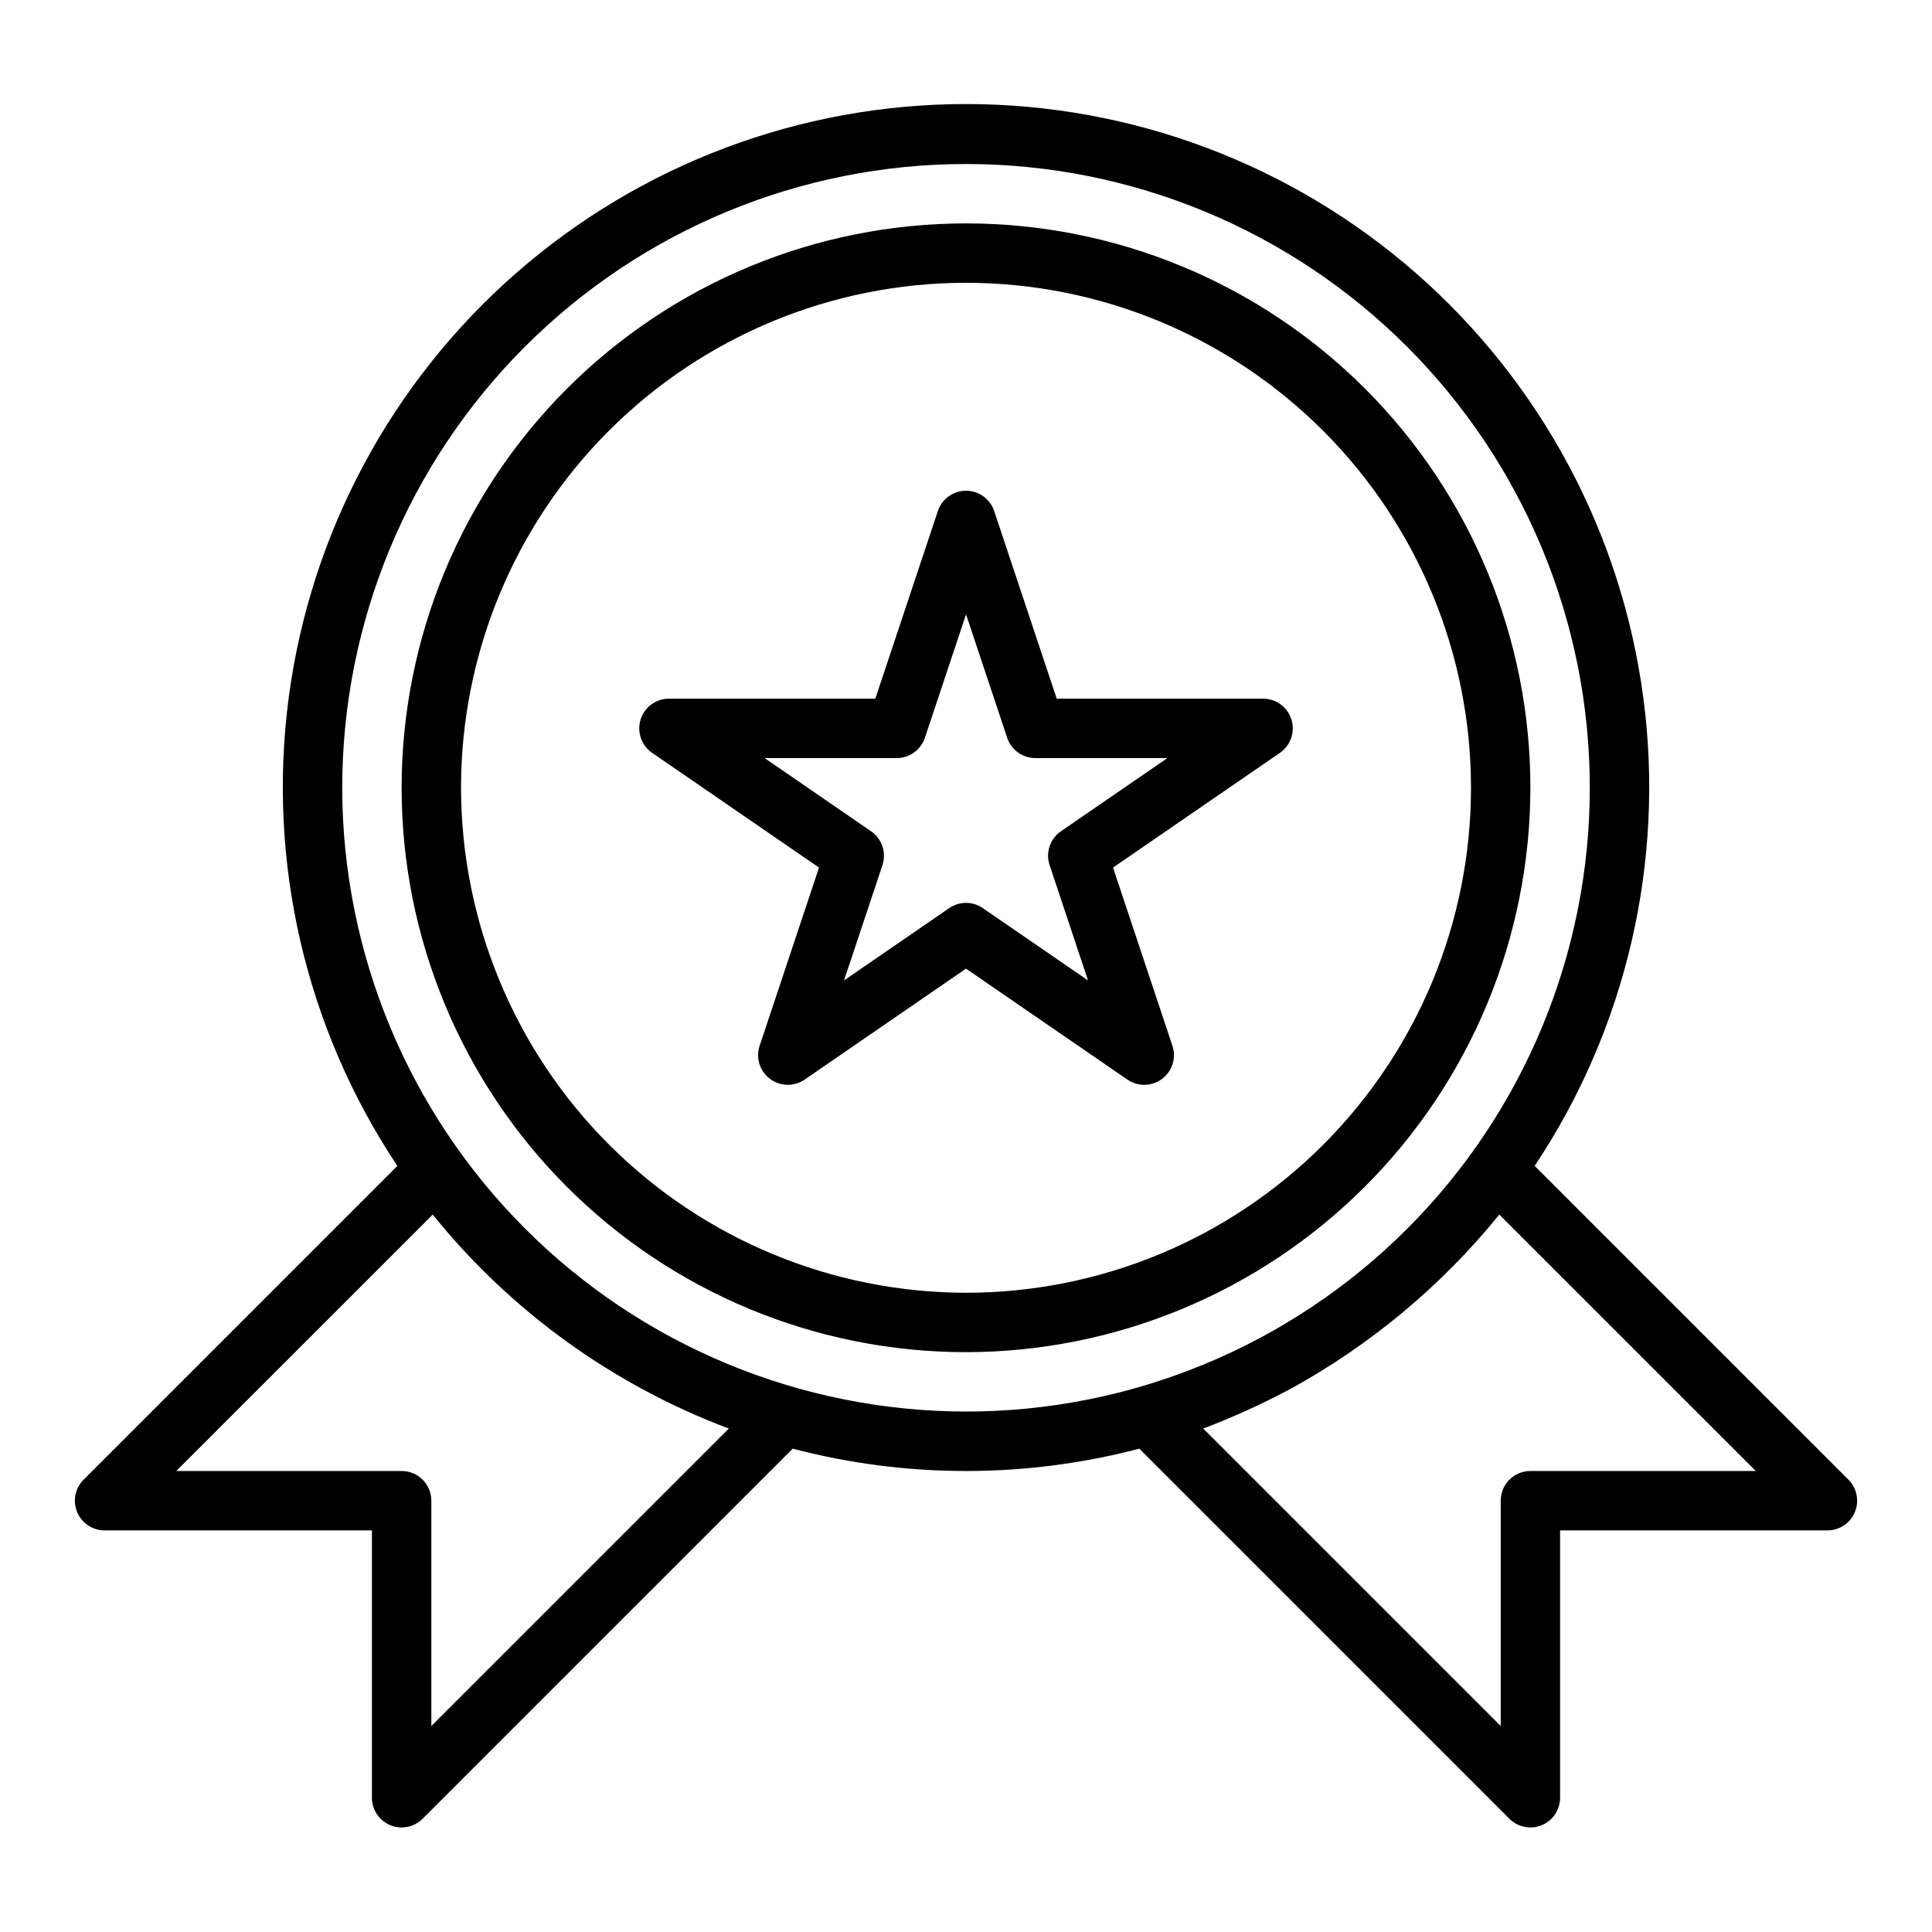
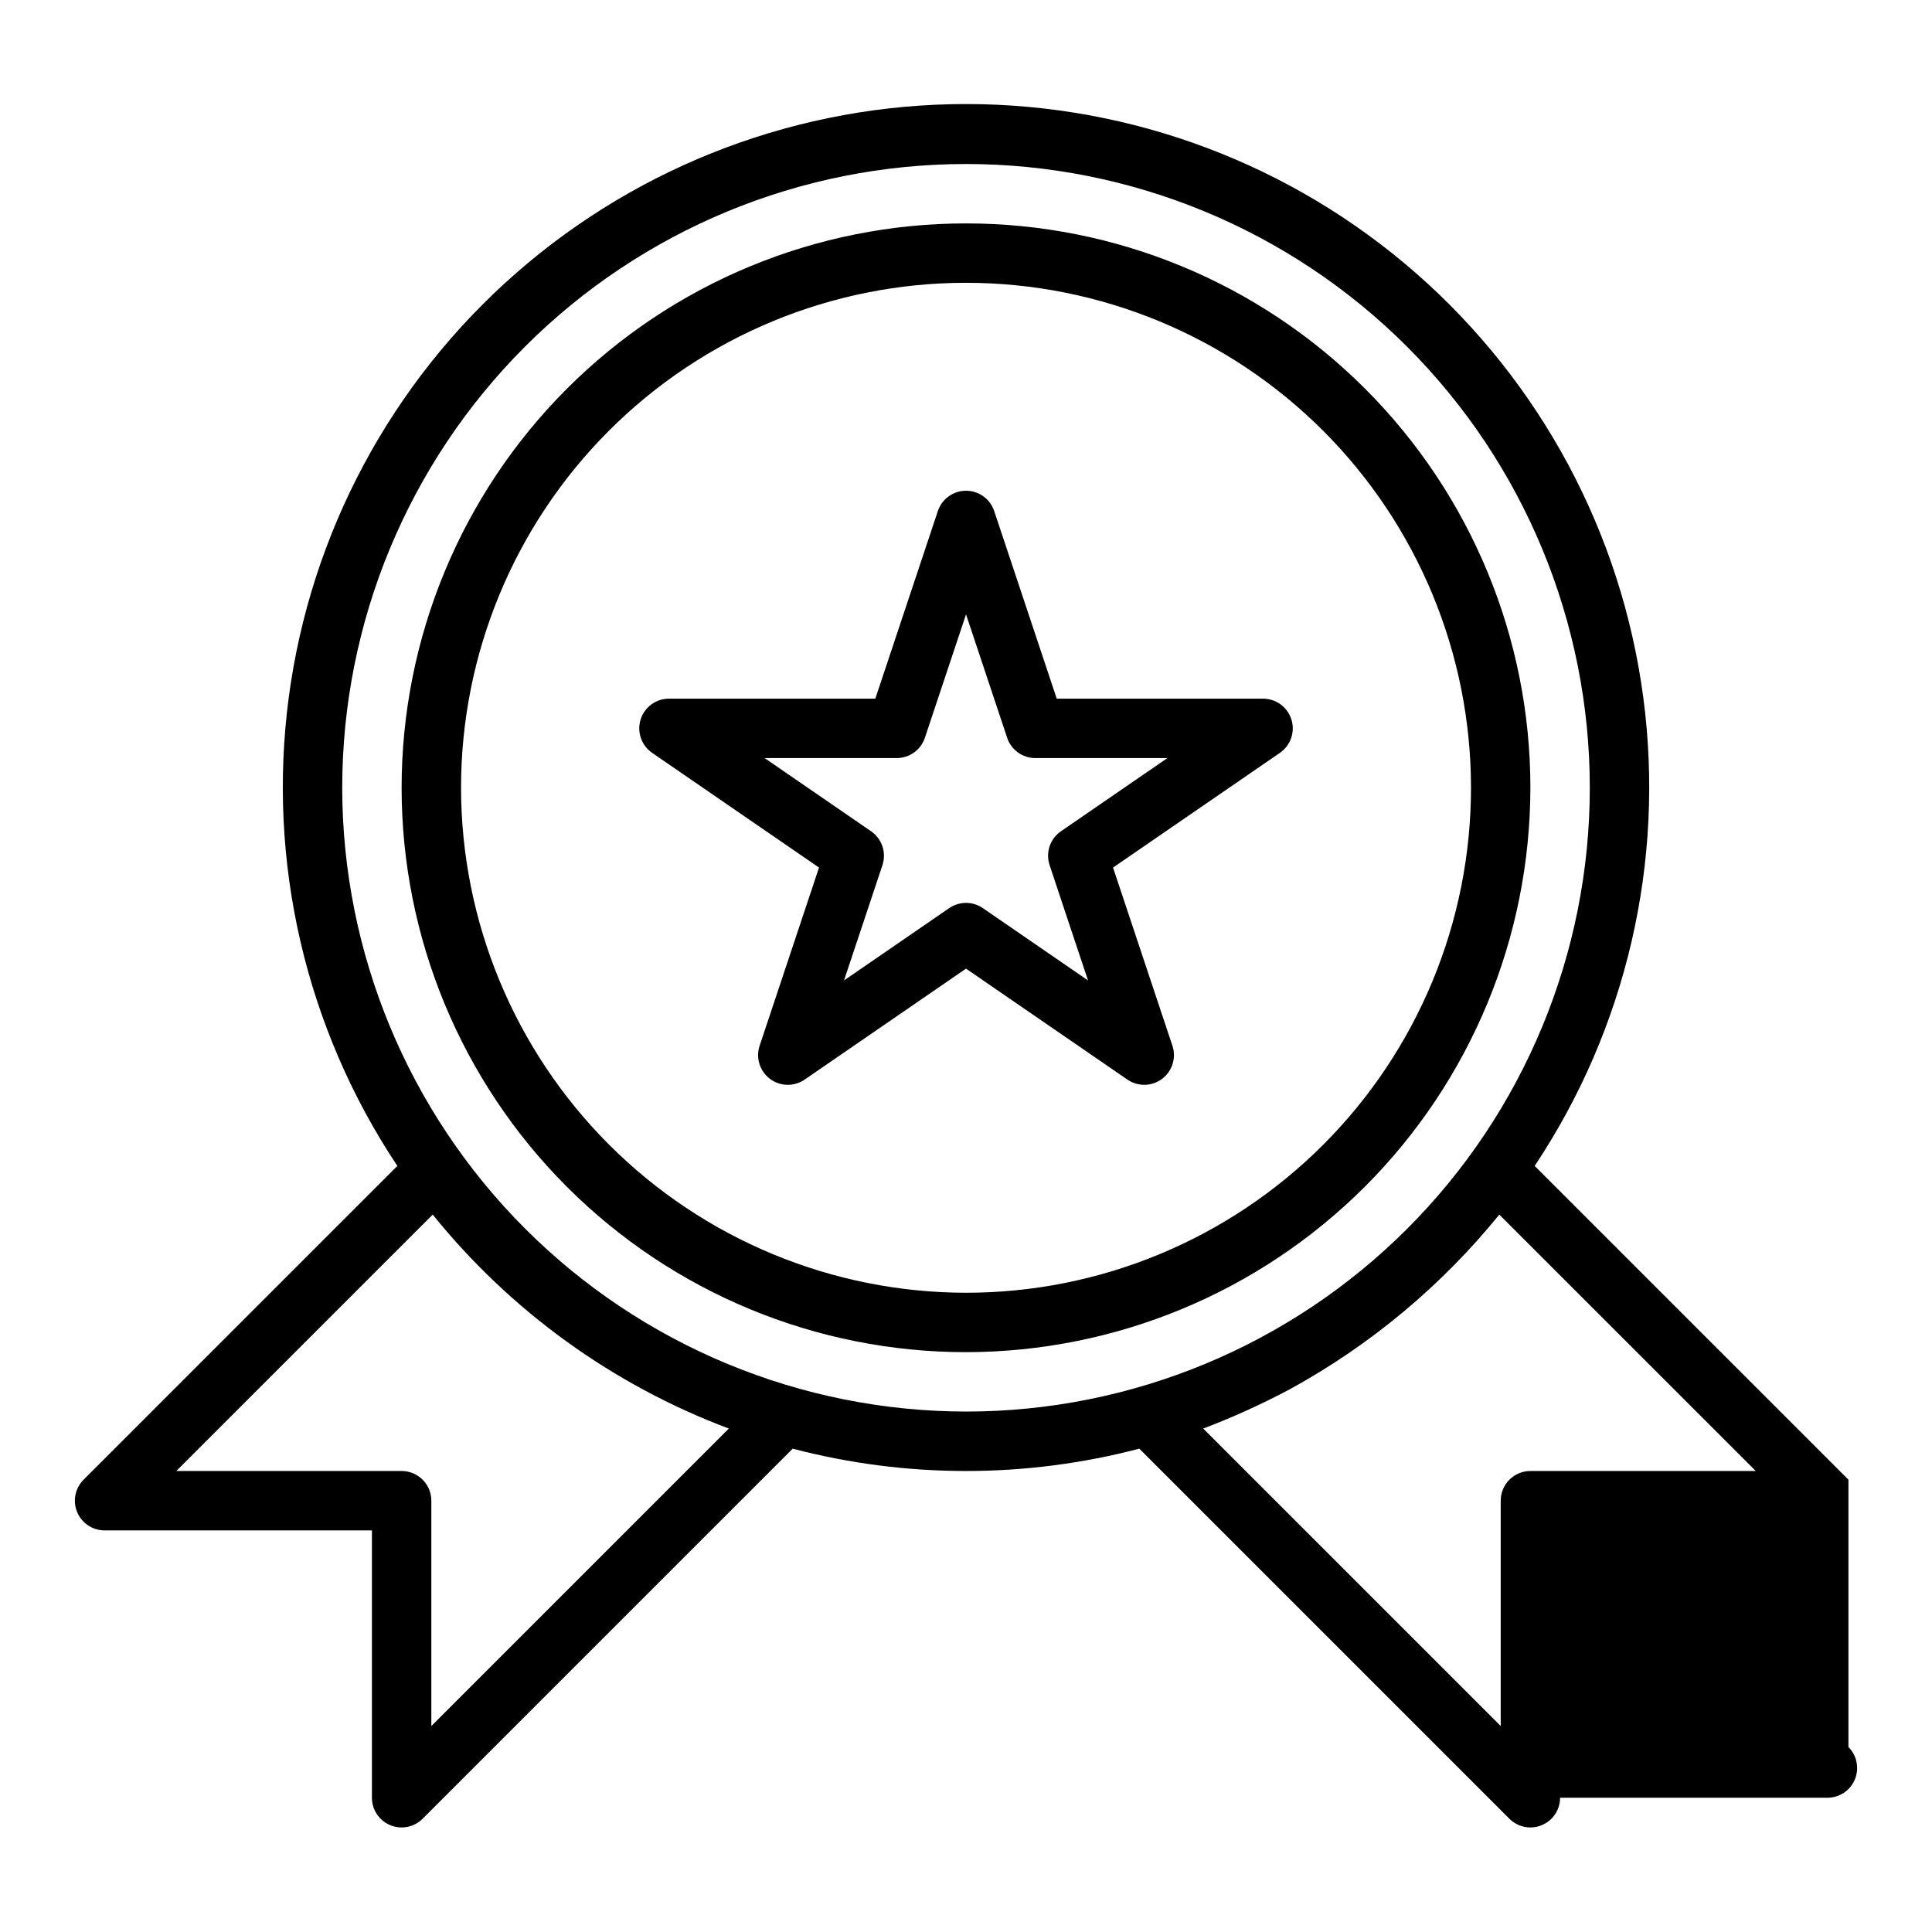
<svg xmlns="http://www.w3.org/2000/svg" fill="#000000" width="800px" height="800px" version="1.1" viewBox="144 144 512 512">
-   <path d="m549.57 352.77c0-39.668-15.758-77.711-43.809-105.76-28.047-28.047-66.09-43.805-105.76-43.805s-77.711 15.758-105.76 43.805c-28.051 28.051-43.809 66.094-43.809 105.76s15.758 77.711 43.809 105.76c28.051 28.051 66.094 43.809 105.76 43.809 39.652-0.047 77.668-15.82 105.71-43.859 28.039-28.039 43.812-66.055 43.855-105.71zm-283.39 0c0-35.492 14.098-69.531 39.195-94.629 25.098-25.094 59.137-39.195 94.629-39.195s69.531 14.102 94.625 39.195c25.098 25.098 39.199 59.137 39.199 94.629s-14.102 69.531-39.199 94.629c-25.094 25.098-59.133 39.195-94.625 39.195-35.48-0.039-69.496-14.152-94.586-39.238-25.09-25.09-39.199-59.105-39.238-94.586zm176.6 77.336c2.789 1.914 6.488 1.832 9.188-0.199 2.703-2.035 3.805-5.57 2.734-8.777l-15.734-47.215 44.219-30.398h-0.004c2.844-1.953 4.086-5.531 3.062-8.824-1.023-3.293-4.07-5.539-7.519-5.539h-54.68l-16.574-49.723h-0.004c-1.07-3.211-4.074-5.379-7.461-5.379s-6.394 2.168-7.465 5.379l-16.574 49.723h-54.684c-3.449 0-6.496 2.246-7.519 5.539-1.02 3.293 0.219 6.871 3.062 8.824l44.219 30.398-15.734 47.215h-0.004c-1.066 3.207 0.031 6.742 2.734 8.777 2.703 2.031 6.402 2.113 9.191 0.199l42.773-29.406zm-75.105-26.281 10.18-30.551h-0.004c1.113-3.328-0.113-6.992-3.008-8.98l-28.211-19.395h35.008c3.387 0 6.394-2.168 7.465-5.383l10.902-32.699 10.902 32.699h-0.004c1.07 3.215 4.078 5.383 7.465 5.383h35.008l-28.215 19.395c-2.891 1.988-4.117 5.652-3.004 8.98l10.18 30.551-27.875-19.164h-0.004c-2.684-1.848-6.231-1.848-8.914 0zm266.18 132.31-83.152-83.152c24.328-36.535 34.559-80.66 28.781-124.17-5.773-43.512-27.16-83.445-60.176-112.37-33.016-28.926-75.414-44.871-119.3-44.871-43.895 0-86.293 15.945-119.31 44.871-33.016 28.922-54.402 68.855-60.176 112.37-5.773 43.512 4.453 87.637 28.781 124.17l-83.152 83.152c-2.25 2.25-2.926 5.637-1.707 8.578 1.219 2.941 4.09 4.859 7.273 4.859h70.848v70.848c0 3.184 1.918 6.055 4.859 7.273 2.941 1.219 6.328 0.543 8.578-1.707l98.074-98.074c30.109 7.891 61.746 7.891 91.855 0l98.074 98.074c2.254 2.25 5.637 2.926 8.578 1.707s4.859-4.09 4.859-7.273v-70.848h70.852c3.18 0 6.051-1.918 7.269-4.859 1.219-2.941 0.543-6.328-1.707-8.578zm-296.71-13.555-78.836 78.836v-59.715c0-2.09-0.828-4.09-2.305-5.566-1.477-1.477-3.477-2.305-5.566-2.305h-59.715l67.957-67.949c20.621 25.566 47.715 45.145 78.465 56.699zm-102.45-169.81c0-43.844 17.414-85.891 48.418-116.89 31-31 73.051-48.418 116.89-48.418s85.891 17.418 116.89 48.418c31.004 31.004 48.422 73.051 48.422 116.89s-17.418 85.891-48.422 116.89c-31 31-73.047 48.418-116.89 48.418-43.828-0.051-85.848-17.48-116.84-48.473-30.992-30.992-48.426-73.012-48.473-116.84zm314.88 181.06c-4.348 0-7.871 3.523-7.871 7.871v59.715l-78.836-78.836c7.898-2.996 15.598-6.496 23.055-10.473 21.289-11.676 40.109-27.375 55.41-46.227l67.961 67.949z" />
+   <path d="m549.57 352.77c0-39.668-15.758-77.711-43.809-105.76-28.047-28.047-66.09-43.805-105.76-43.805s-77.711 15.758-105.76 43.805c-28.051 28.051-43.809 66.094-43.809 105.76s15.758 77.711 43.809 105.76c28.051 28.051 66.094 43.809 105.76 43.809 39.652-0.047 77.668-15.82 105.71-43.859 28.039-28.039 43.812-66.055 43.855-105.71zm-283.39 0c0-35.492 14.098-69.531 39.195-94.629 25.098-25.094 59.137-39.195 94.629-39.195s69.531 14.102 94.625 39.195c25.098 25.098 39.199 59.137 39.199 94.629s-14.102 69.531-39.199 94.629c-25.094 25.098-59.133 39.195-94.625 39.195-35.48-0.039-69.496-14.152-94.586-39.238-25.09-25.09-39.199-59.105-39.238-94.586zm176.6 77.336c2.789 1.914 6.488 1.832 9.188-0.199 2.703-2.035 3.805-5.57 2.734-8.777l-15.734-47.215 44.219-30.398h-0.004c2.844-1.953 4.086-5.531 3.062-8.824-1.023-3.293-4.07-5.539-7.519-5.539h-54.68l-16.574-49.723h-0.004c-1.07-3.211-4.074-5.379-7.461-5.379s-6.394 2.168-7.465 5.379l-16.574 49.723h-54.684c-3.449 0-6.496 2.246-7.519 5.539-1.02 3.293 0.219 6.871 3.062 8.824l44.219 30.398-15.734 47.215h-0.004c-1.066 3.207 0.031 6.742 2.734 8.777 2.703 2.031 6.402 2.113 9.191 0.199l42.773-29.406zm-75.105-26.281 10.18-30.551h-0.004c1.113-3.328-0.113-6.992-3.008-8.98l-28.211-19.395h35.008c3.387 0 6.394-2.168 7.465-5.383l10.902-32.699 10.902 32.699h-0.004c1.07 3.215 4.078 5.383 7.465 5.383h35.008l-28.215 19.395c-2.891 1.988-4.117 5.652-3.004 8.98l10.18 30.551-27.875-19.164h-0.004c-2.684-1.848-6.231-1.848-8.914 0zm266.18 132.31-83.152-83.152c24.328-36.535 34.559-80.66 28.781-124.17-5.773-43.512-27.16-83.445-60.176-112.37-33.016-28.926-75.414-44.871-119.3-44.871-43.895 0-86.293 15.945-119.31 44.871-33.016 28.922-54.402 68.855-60.176 112.37-5.773 43.512 4.453 87.637 28.781 124.17l-83.152 83.152c-2.25 2.25-2.926 5.637-1.707 8.578 1.219 2.941 4.09 4.859 7.273 4.859h70.848v70.848c0 3.184 1.918 6.055 4.859 7.273 2.941 1.219 6.328 0.543 8.578-1.707l98.074-98.074c30.109 7.891 61.746 7.891 91.855 0l98.074 98.074c2.254 2.25 5.637 2.926 8.578 1.707s4.859-4.09 4.859-7.273h70.852c3.18 0 6.051-1.918 7.269-4.859 1.219-2.941 0.543-6.328-1.707-8.578zm-296.71-13.555-78.836 78.836v-59.715c0-2.09-0.828-4.09-2.305-5.566-1.477-1.477-3.477-2.305-5.566-2.305h-59.715l67.957-67.949c20.621 25.566 47.715 45.145 78.465 56.699zm-102.45-169.81c0-43.844 17.414-85.891 48.418-116.89 31-31 73.051-48.418 116.89-48.418s85.891 17.418 116.89 48.418c31.004 31.004 48.422 73.051 48.422 116.89s-17.418 85.891-48.422 116.89c-31 31-73.047 48.418-116.89 48.418-43.828-0.051-85.848-17.48-116.84-48.473-30.992-30.992-48.426-73.012-48.473-116.84zm314.88 181.06c-4.348 0-7.871 3.523-7.871 7.871v59.715l-78.836-78.836c7.898-2.996 15.598-6.496 23.055-10.473 21.289-11.676 40.109-27.375 55.41-46.227l67.961 67.949z" />
</svg>